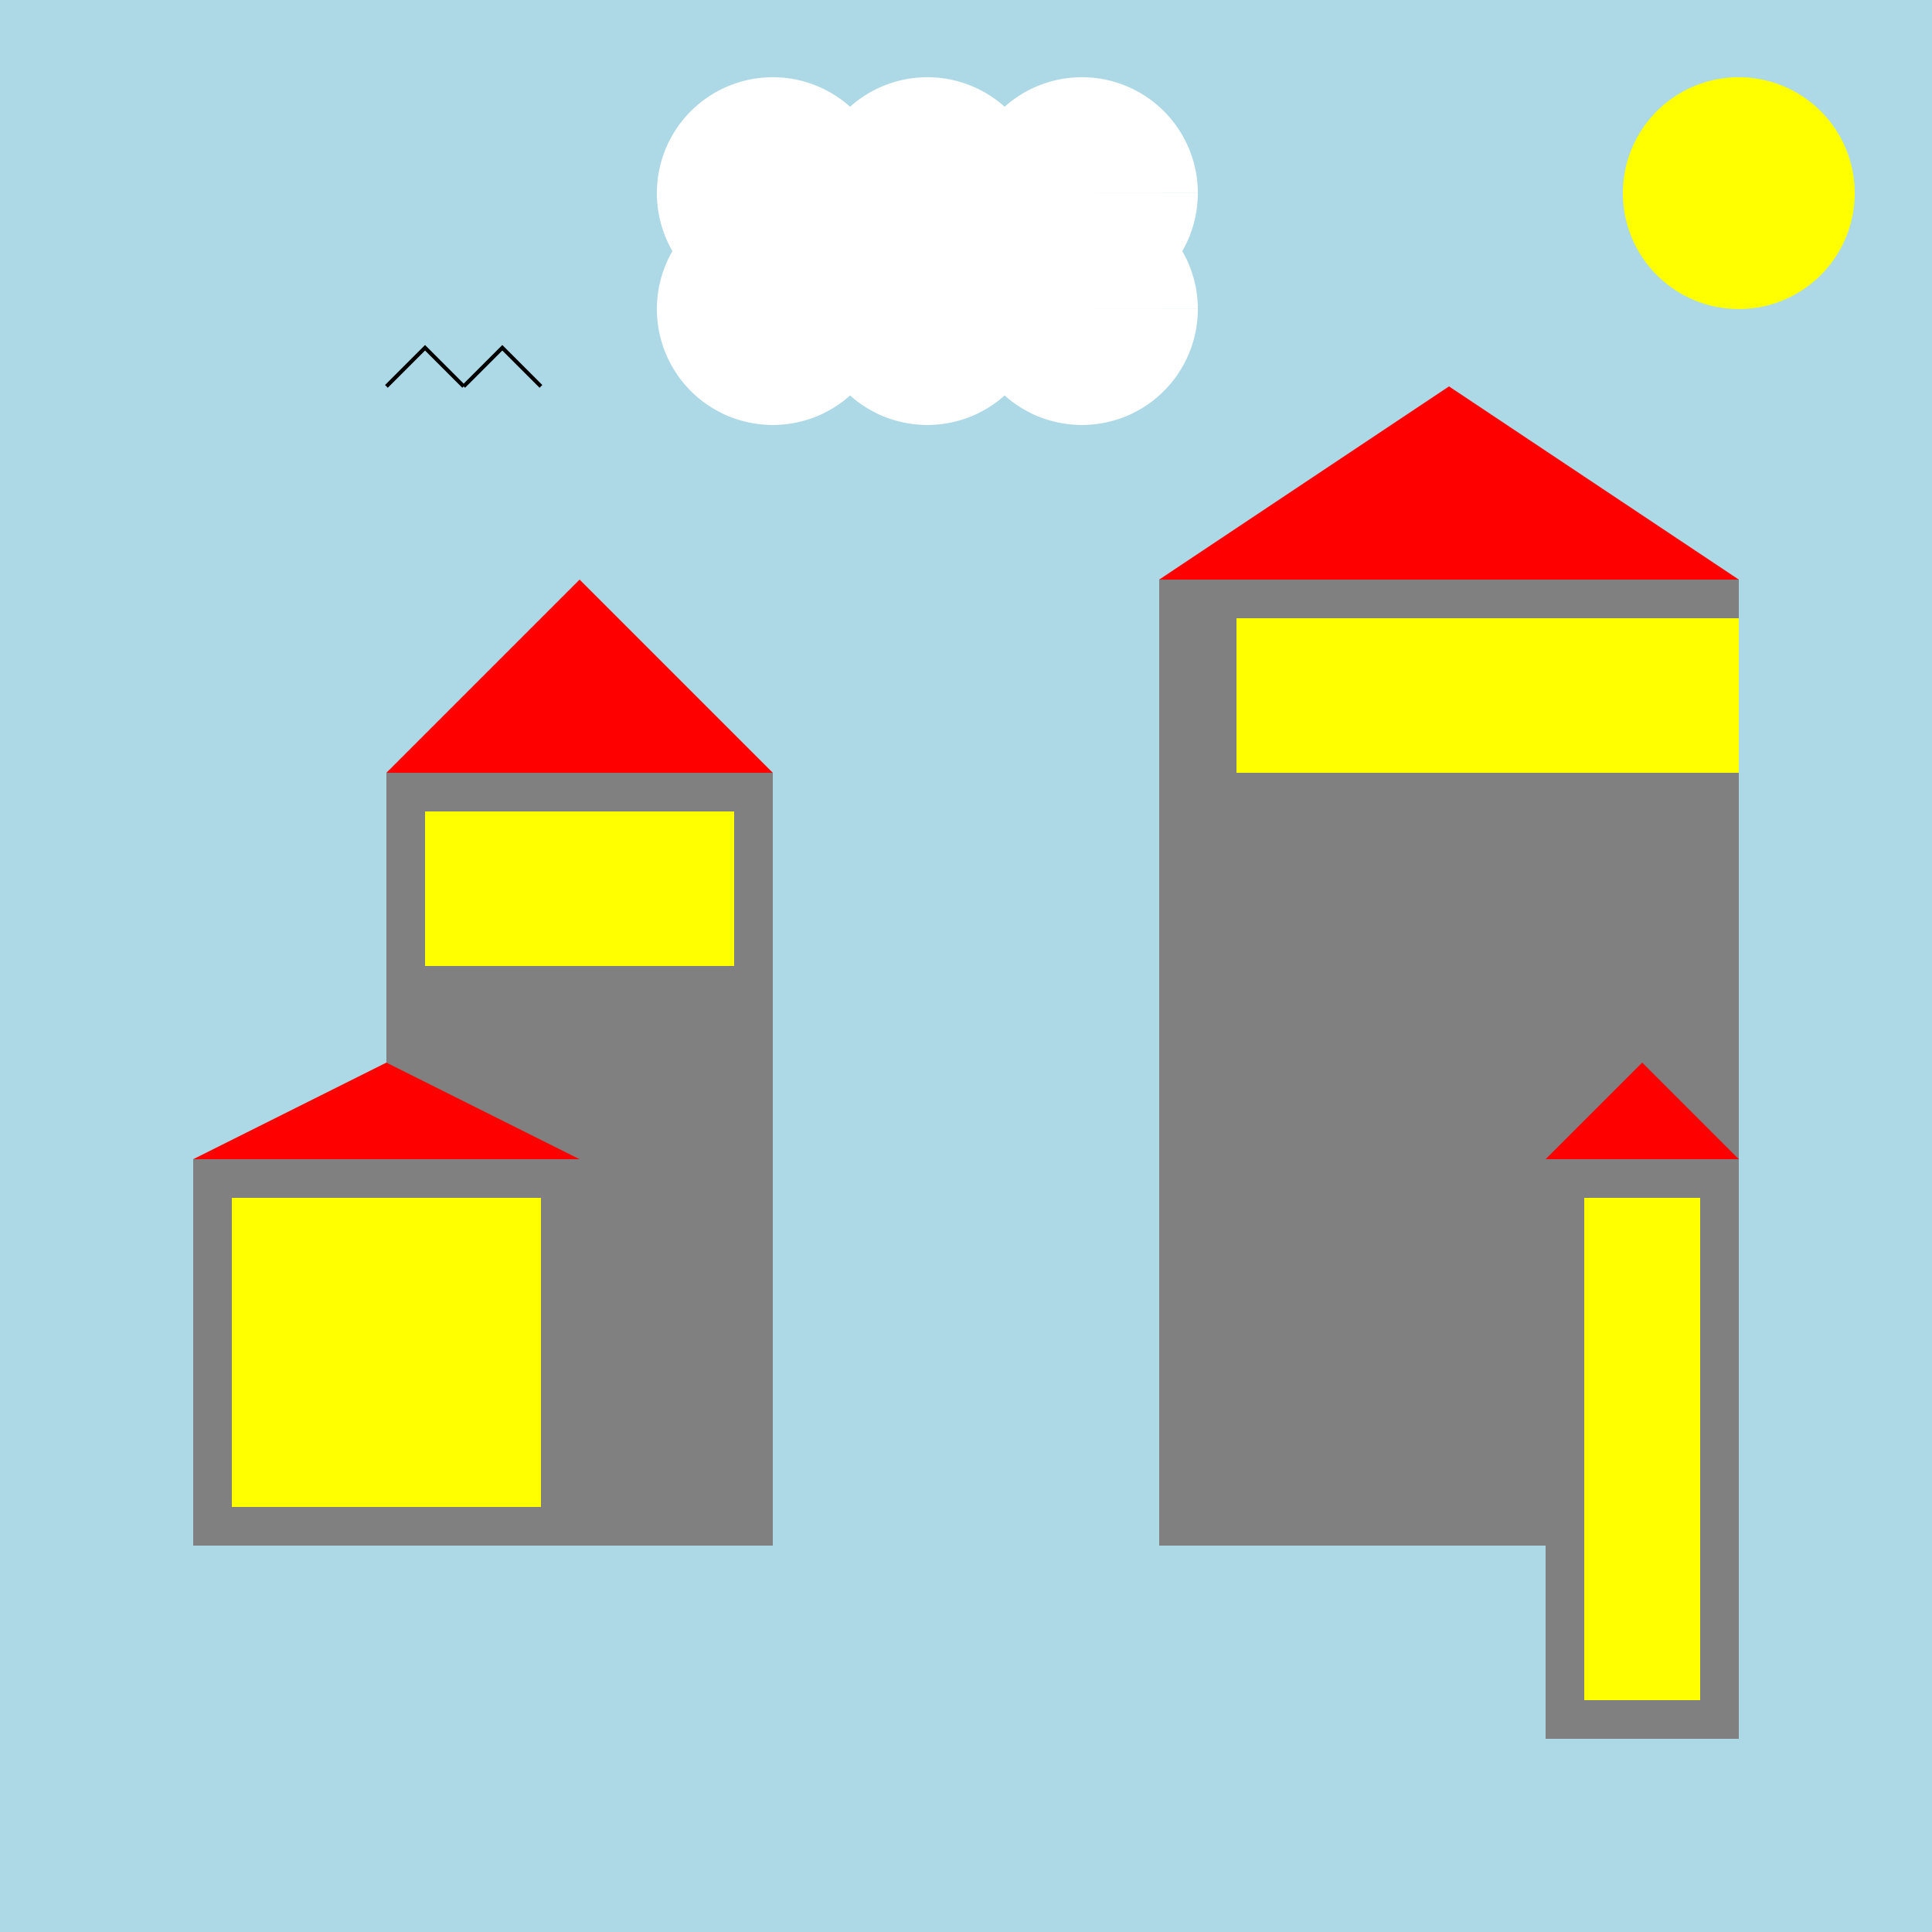
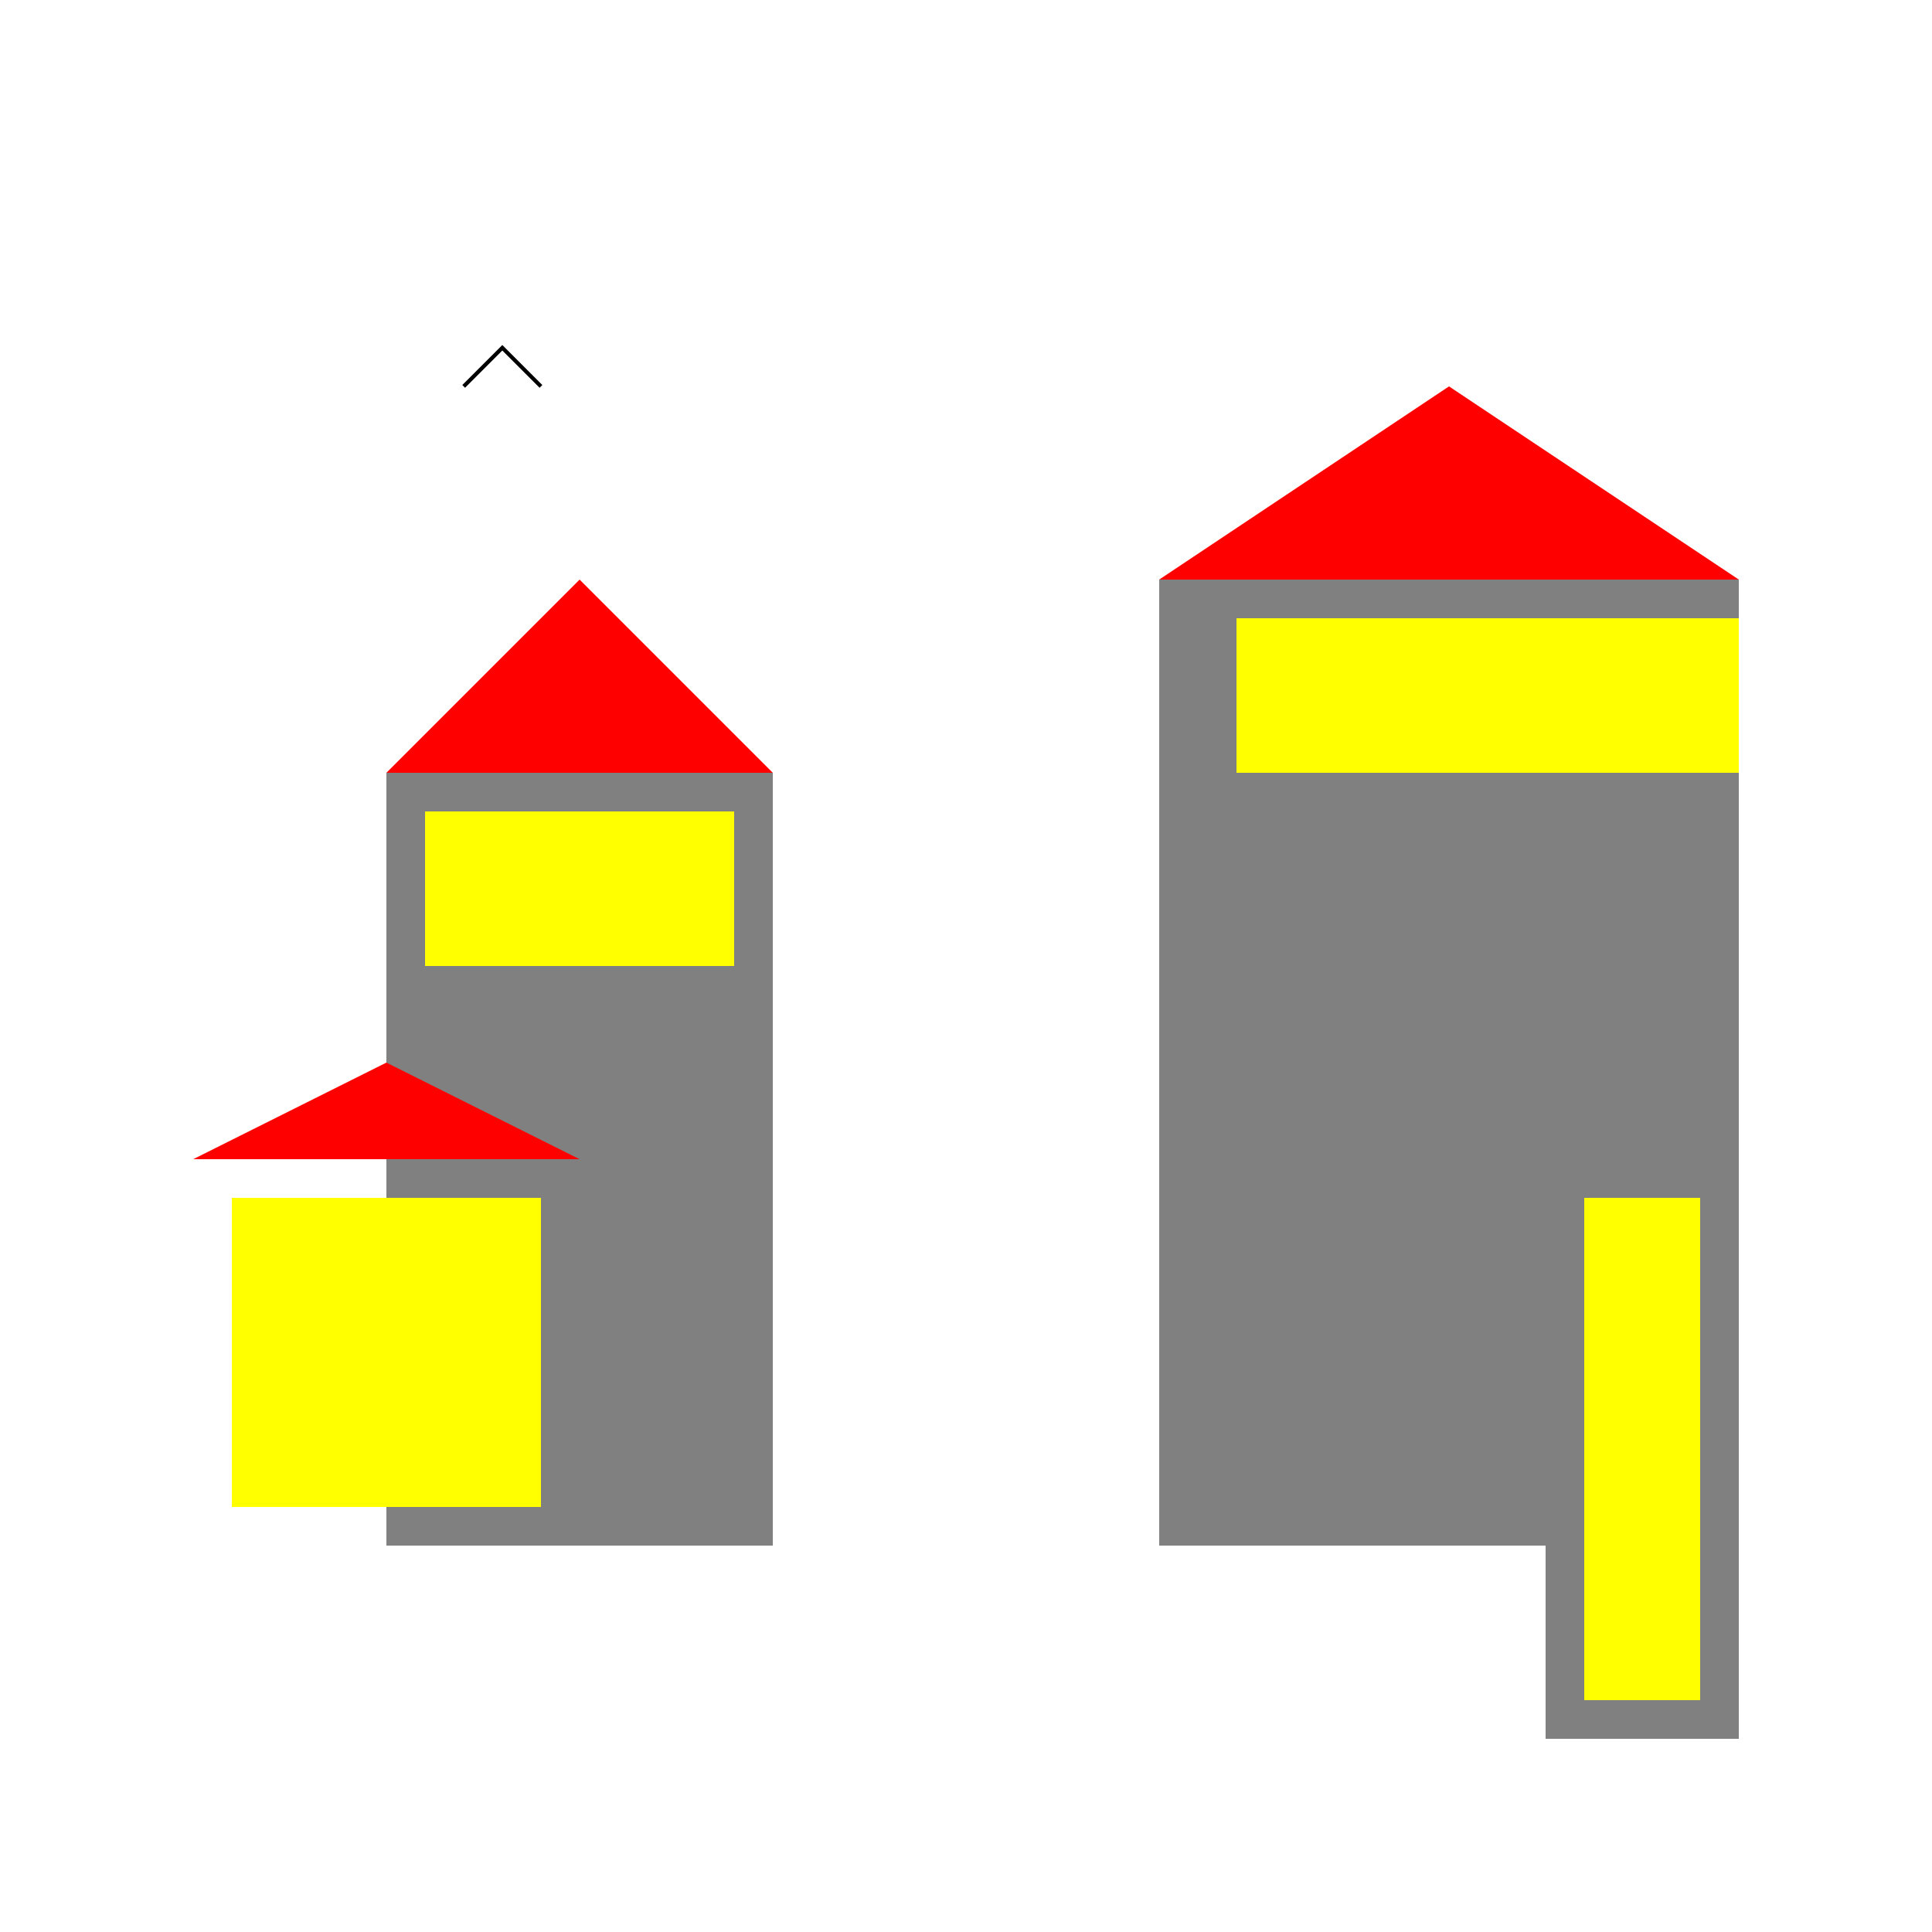
<svg xmlns="http://www.w3.org/2000/svg" width="500" height="500">
  <defs />
  <g>
-     <rect fill="lightblue" stroke="none" x="0" y="0" width="512" height="512" />
    <rect fill="gray" stroke="none" x="100" y="200" width="100" height="200" />
    <rect fill="gray" stroke="none" x="300" y="150" width="150" height="250" />
-     <rect fill="gray" stroke="none" x="50" y="300" width="100" height="100" />
    <rect fill="gray" stroke="none" x="400" y="300" width="50" height="150" />
    <rect fill="yellow" stroke="none" x="110" y="210" width="80" height="40" />
    <rect fill="yellow" stroke="none" x="320" y="160" width="130" height="40" />
    <rect fill="yellow" stroke="none" x="60" y="310" width="80" height="80" />
    <rect fill="yellow" stroke="none" x="410" y="310" width="30" height="130" />
-     <path fill="red" stroke="none" paint-order="stroke fill markers" d=" M 100 200 L 150 150 L 200 200 Z" />
+     <path fill="red" stroke="none" paint-order="stroke fill markers" d=" M 100 200 L 150 150 L 200 200 " />
    <path fill="red" stroke="none" paint-order="stroke fill markers" d=" M 300 150 L 375 100 L 450 150 Z" />
    <path fill="red" stroke="none" paint-order="stroke fill markers" d=" M 50 300 L 100 275 L 150 300 Z" />
-     <path fill="red" stroke="none" paint-order="stroke fill markers" d=" M 400 300 L 425 275 L 450 300 Z" />
-     <path fill="yellow" stroke="none" paint-order="stroke fill markers" d=" M 480 50 A 30 30 0 1 1 480 49.97" />
    <path fill="white" stroke="none" paint-order="stroke fill markers" d=" M 230 50 A 30 30 0 1 1 230 49.97 L 270 50 A 30 30 0 1 1 270 49.97 L 310 50 A 30 30 0 1 1 310 49.97" />
    <path fill="white" stroke="none" paint-order="stroke fill markers" d=" M 230 80 A 30 30 0 1 1 230 79.97 L 270 80 A 30 30 0 1 1 270 79.97 L 310 80 A 30 30 0 1 1 310 79.97" />
-     <path fill="none" stroke="black" paint-order="fill stroke markers" d=" M 100 100 L 110 90 L 120 100" stroke-miterlimit="10" stroke-dasharray="" />
    <path fill="none" stroke="black" paint-order="fill stroke markers" d=" M 120 100 L 130 90 L 140 100" stroke-miterlimit="10" stroke-dasharray="" />
  </g>
</svg>